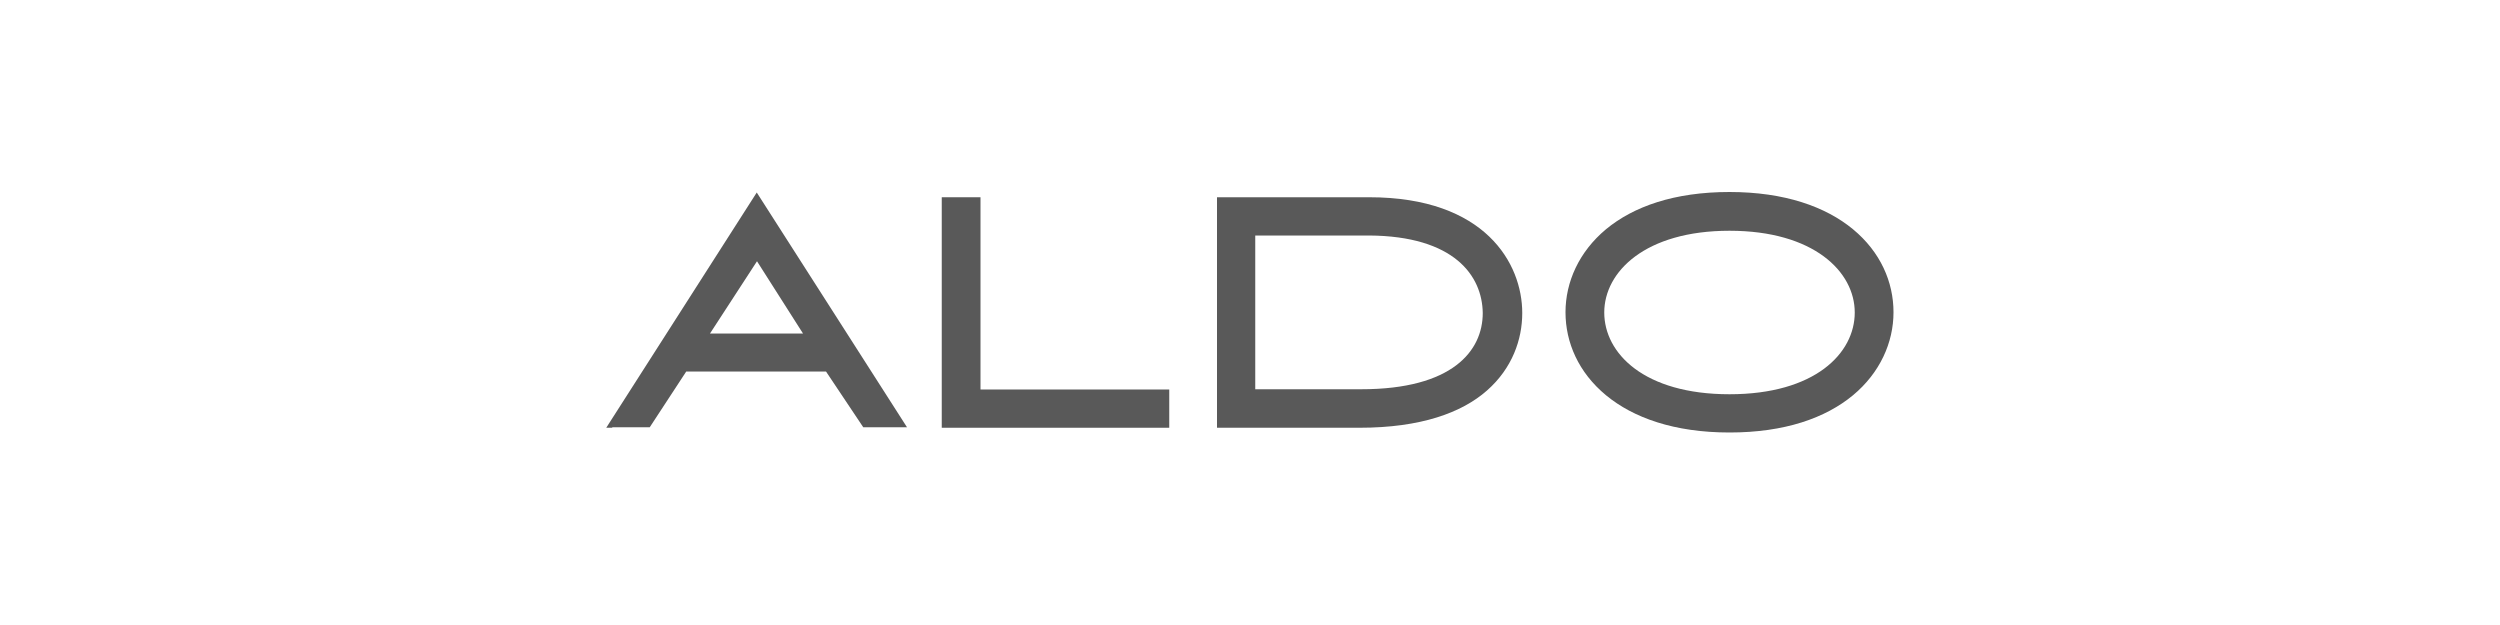
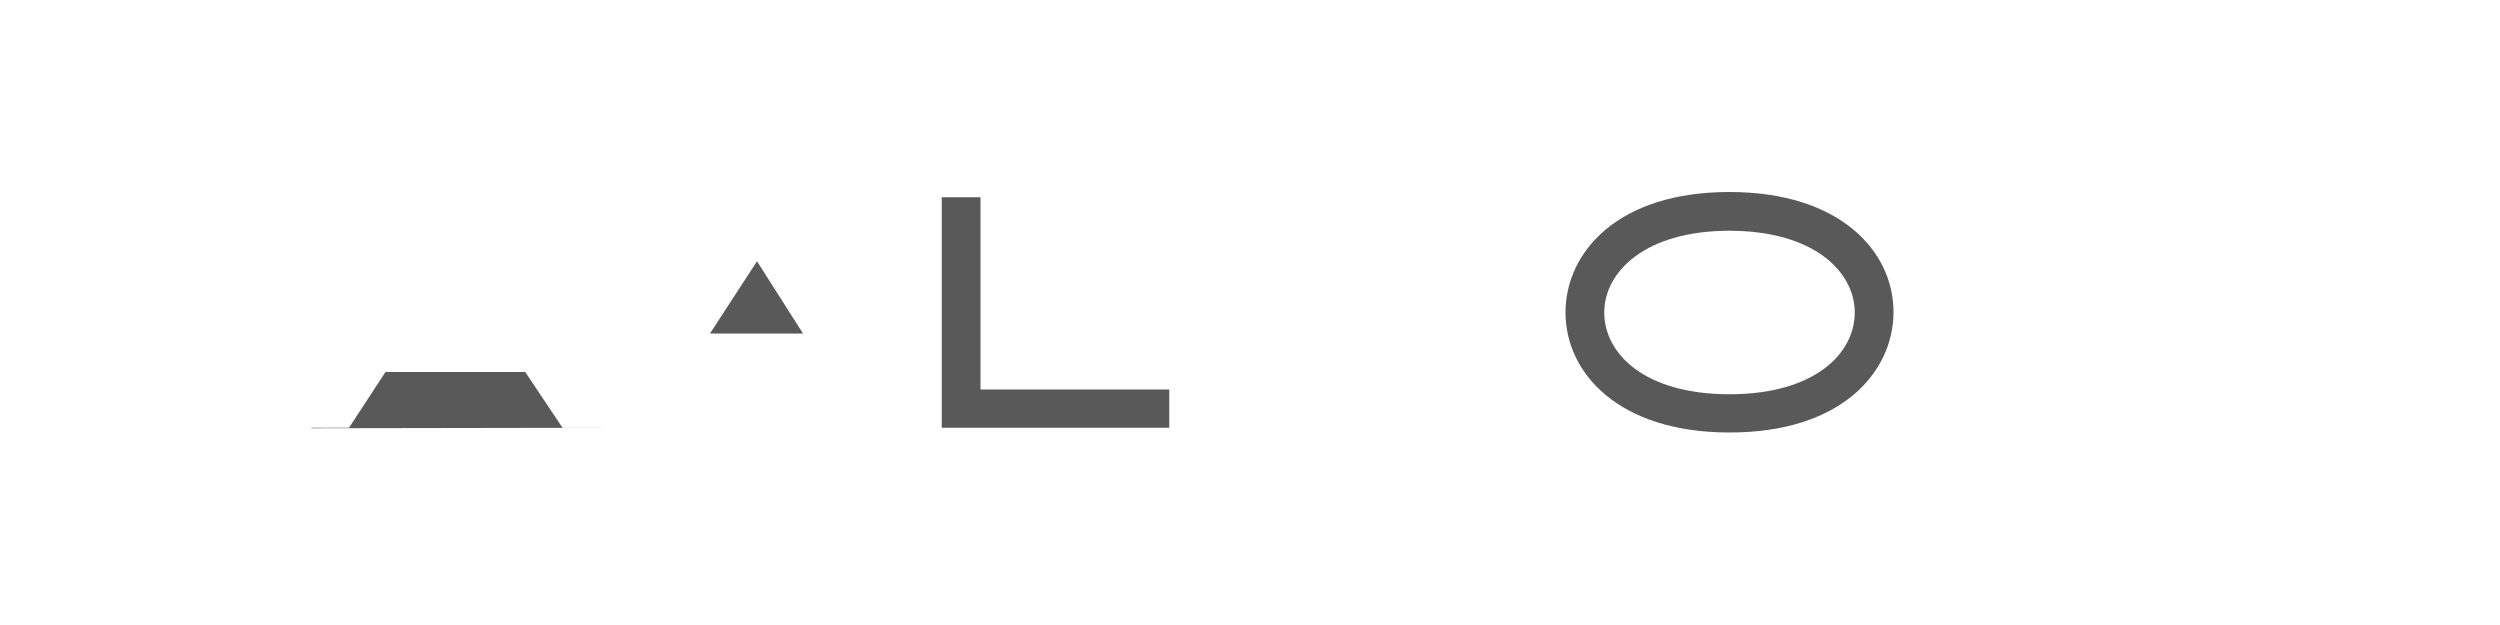
<svg xmlns="http://www.w3.org/2000/svg" id="a" viewBox="0 0 100 25">
  <polygon points="37.67 17.11 37.67 7.89 39.22 7.89 39.22 15.58 46.77 15.58 46.77 17.11 37.67 17.11" style="fill:#595959;" />
-   <path d="M54.45,15.57c3.64,0,4.86-1.53,4.86-3.05h0c-.02-1.49-1.14-3.08-4.55-3.1h-4.55v6.15h4.23M54.37,17.11h-5.69V7.89h6.09c4.64,0,6.12,2.65,6.12,4.63h0c0,1.06-.4,2.21-1.41,3.1s-2.65,1.49-5.1,1.49" style="fill:#595959;" />
  <path d="M69.18,15.77c3.42,0,5.01-1.64,5.01-3.27s-1.64-3.27-5.01-3.27-5.01,1.64-5.01,3.27,1.59,3.27,5.01,3.27M69.18,7.68c2.21,0,3.85.59,4.94,1.49,1.1.91,1.62,2.11,1.62,3.32s-.54,2.42-1.62,3.32c-1.1.91-2.73,1.49-4.94,1.49h0c-2.21,0-3.85-.59-4.94-1.49-1.1-.91-1.62-2.11-1.62-3.32s.54-2.42,1.62-3.32c1.1-.91,2.73-1.49,4.94-1.49Z" style="fill:#595959;" />
-   <path d="M28.38,13.34h3.74l-1.84-2.89-1.88,2.89M24.49,17.11h-.24l6.02-9.41,6.01,9.39h-1.75l-1.49-2.23h-5.59l-1.46,2.23h-1.51l.02.02Z" style="fill:#595959;" />
+   <path d="M28.38,13.34h3.74l-1.84-2.89-1.88,2.89M24.49,17.11h-.24h-1.75l-1.49-2.23h-5.59l-1.46,2.23h-1.51l.02.02Z" style="fill:#595959;" />
</svg>